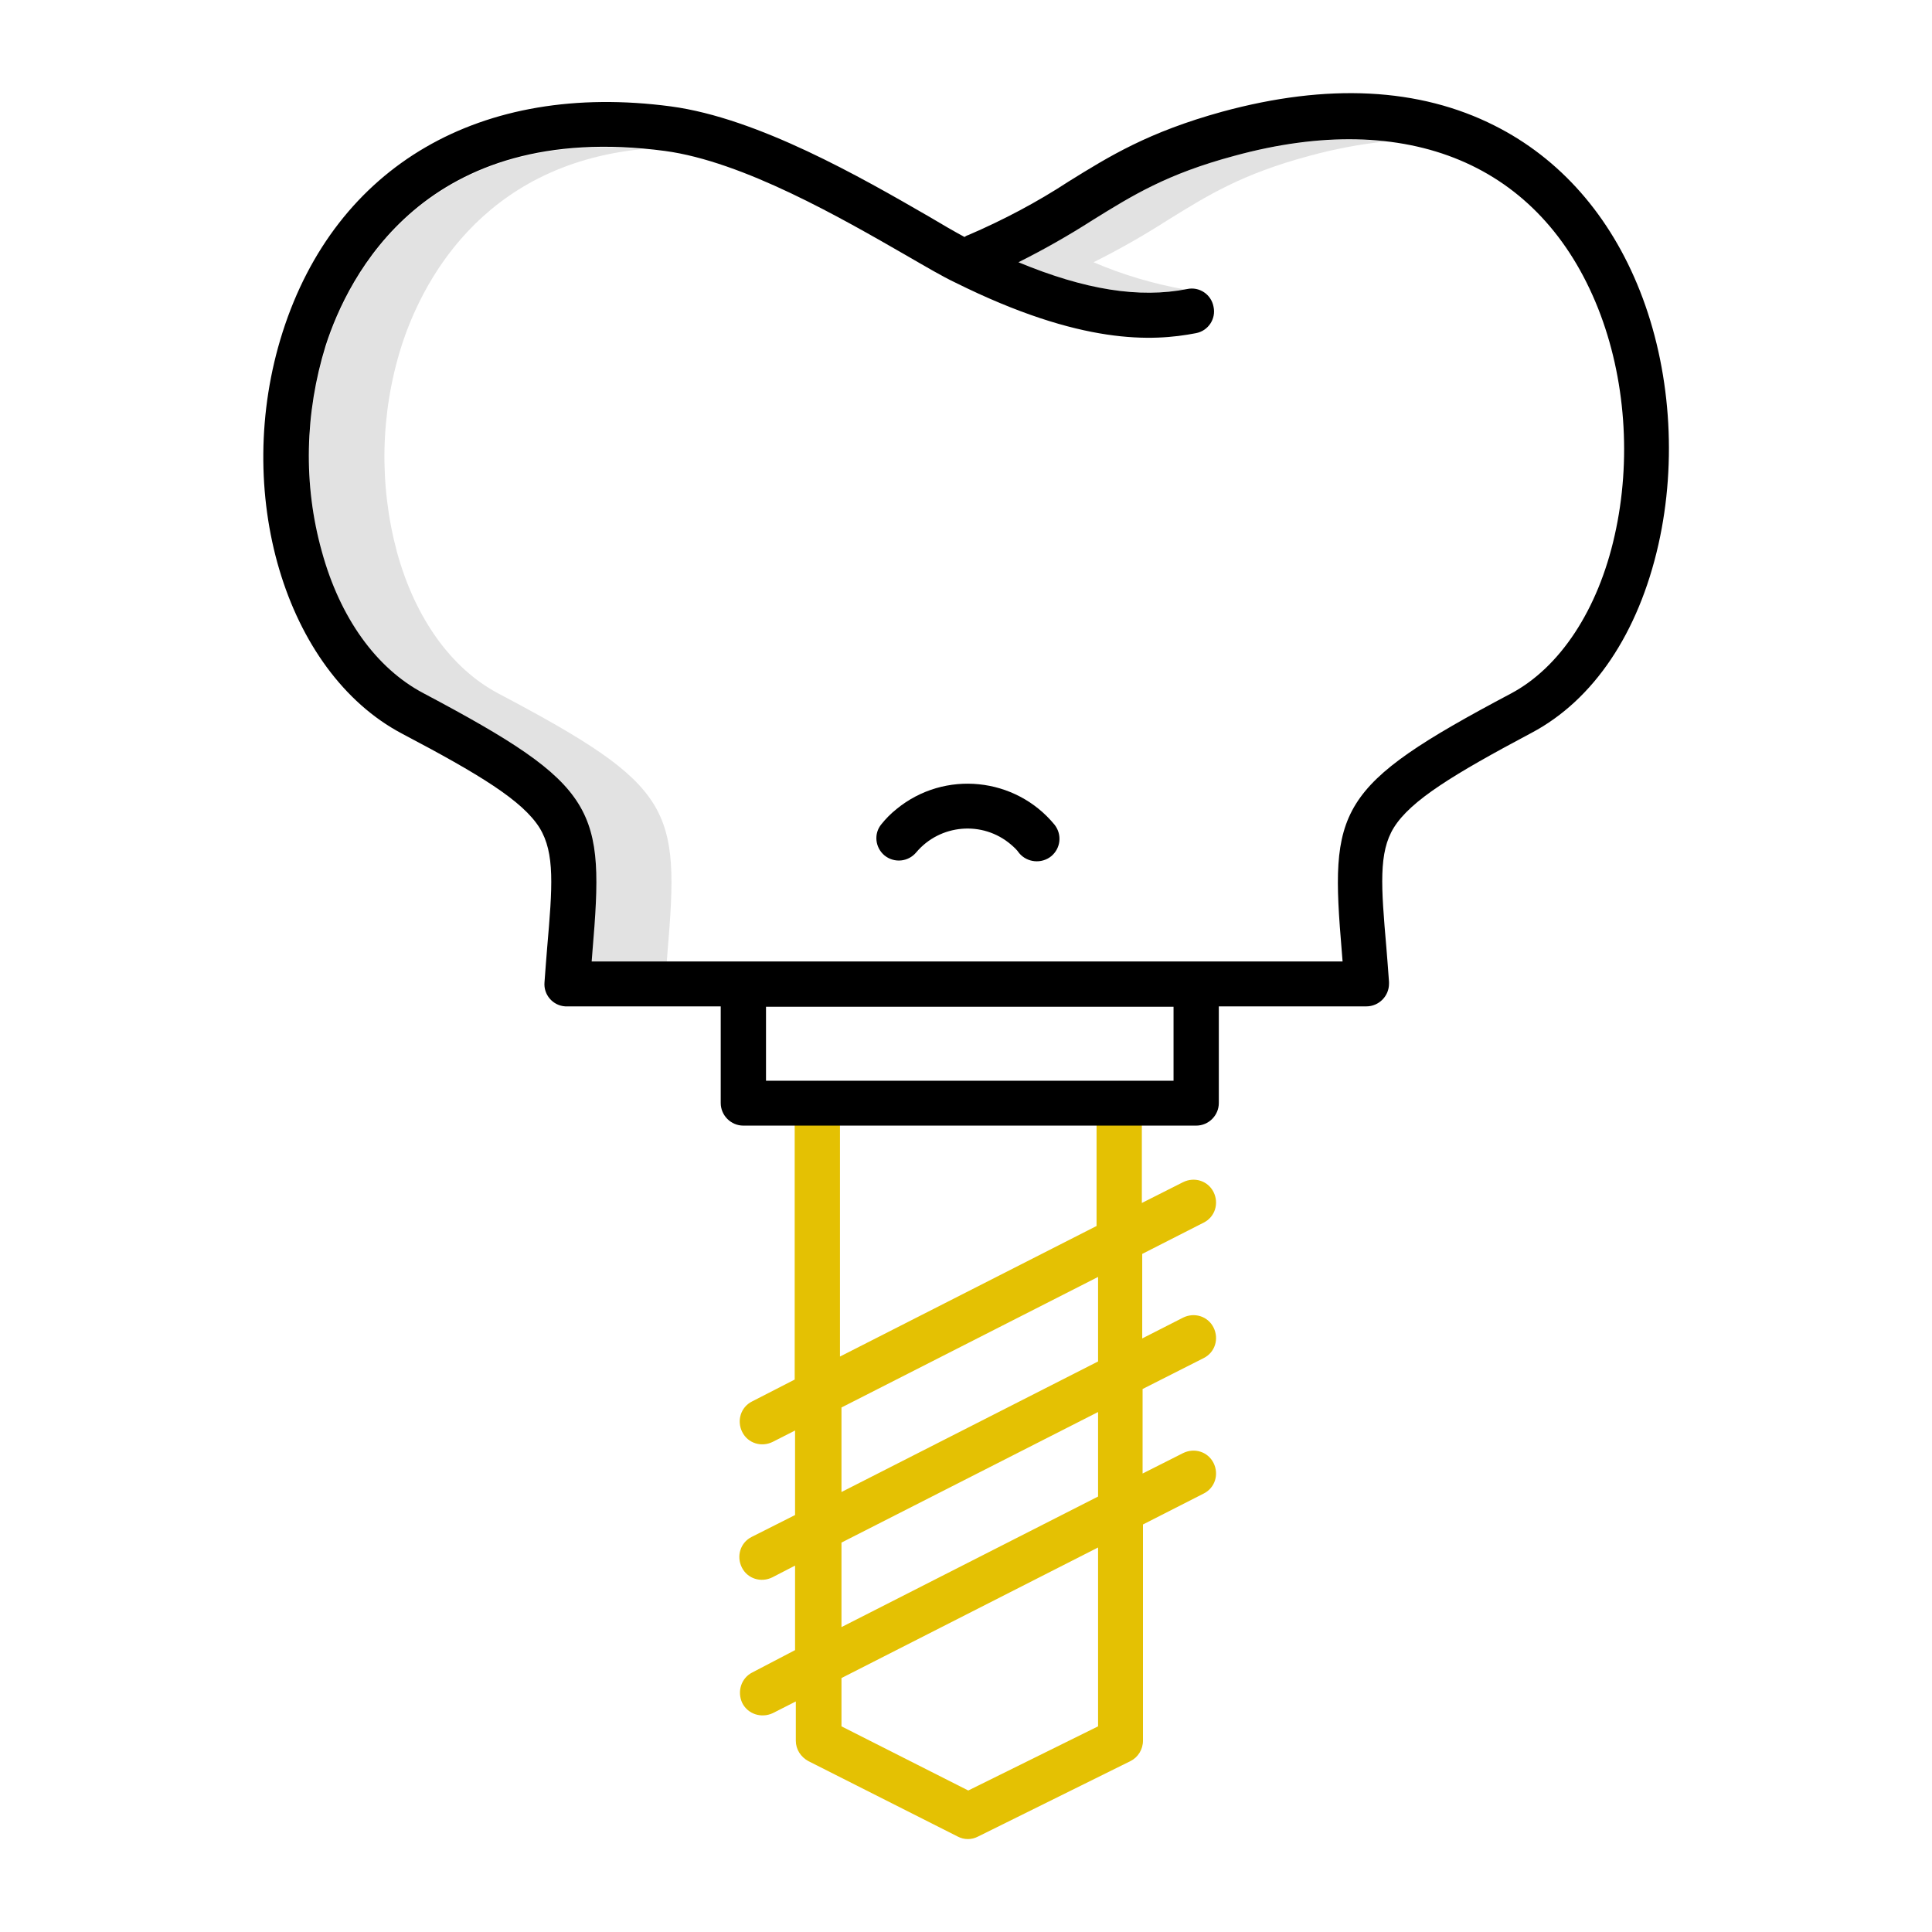
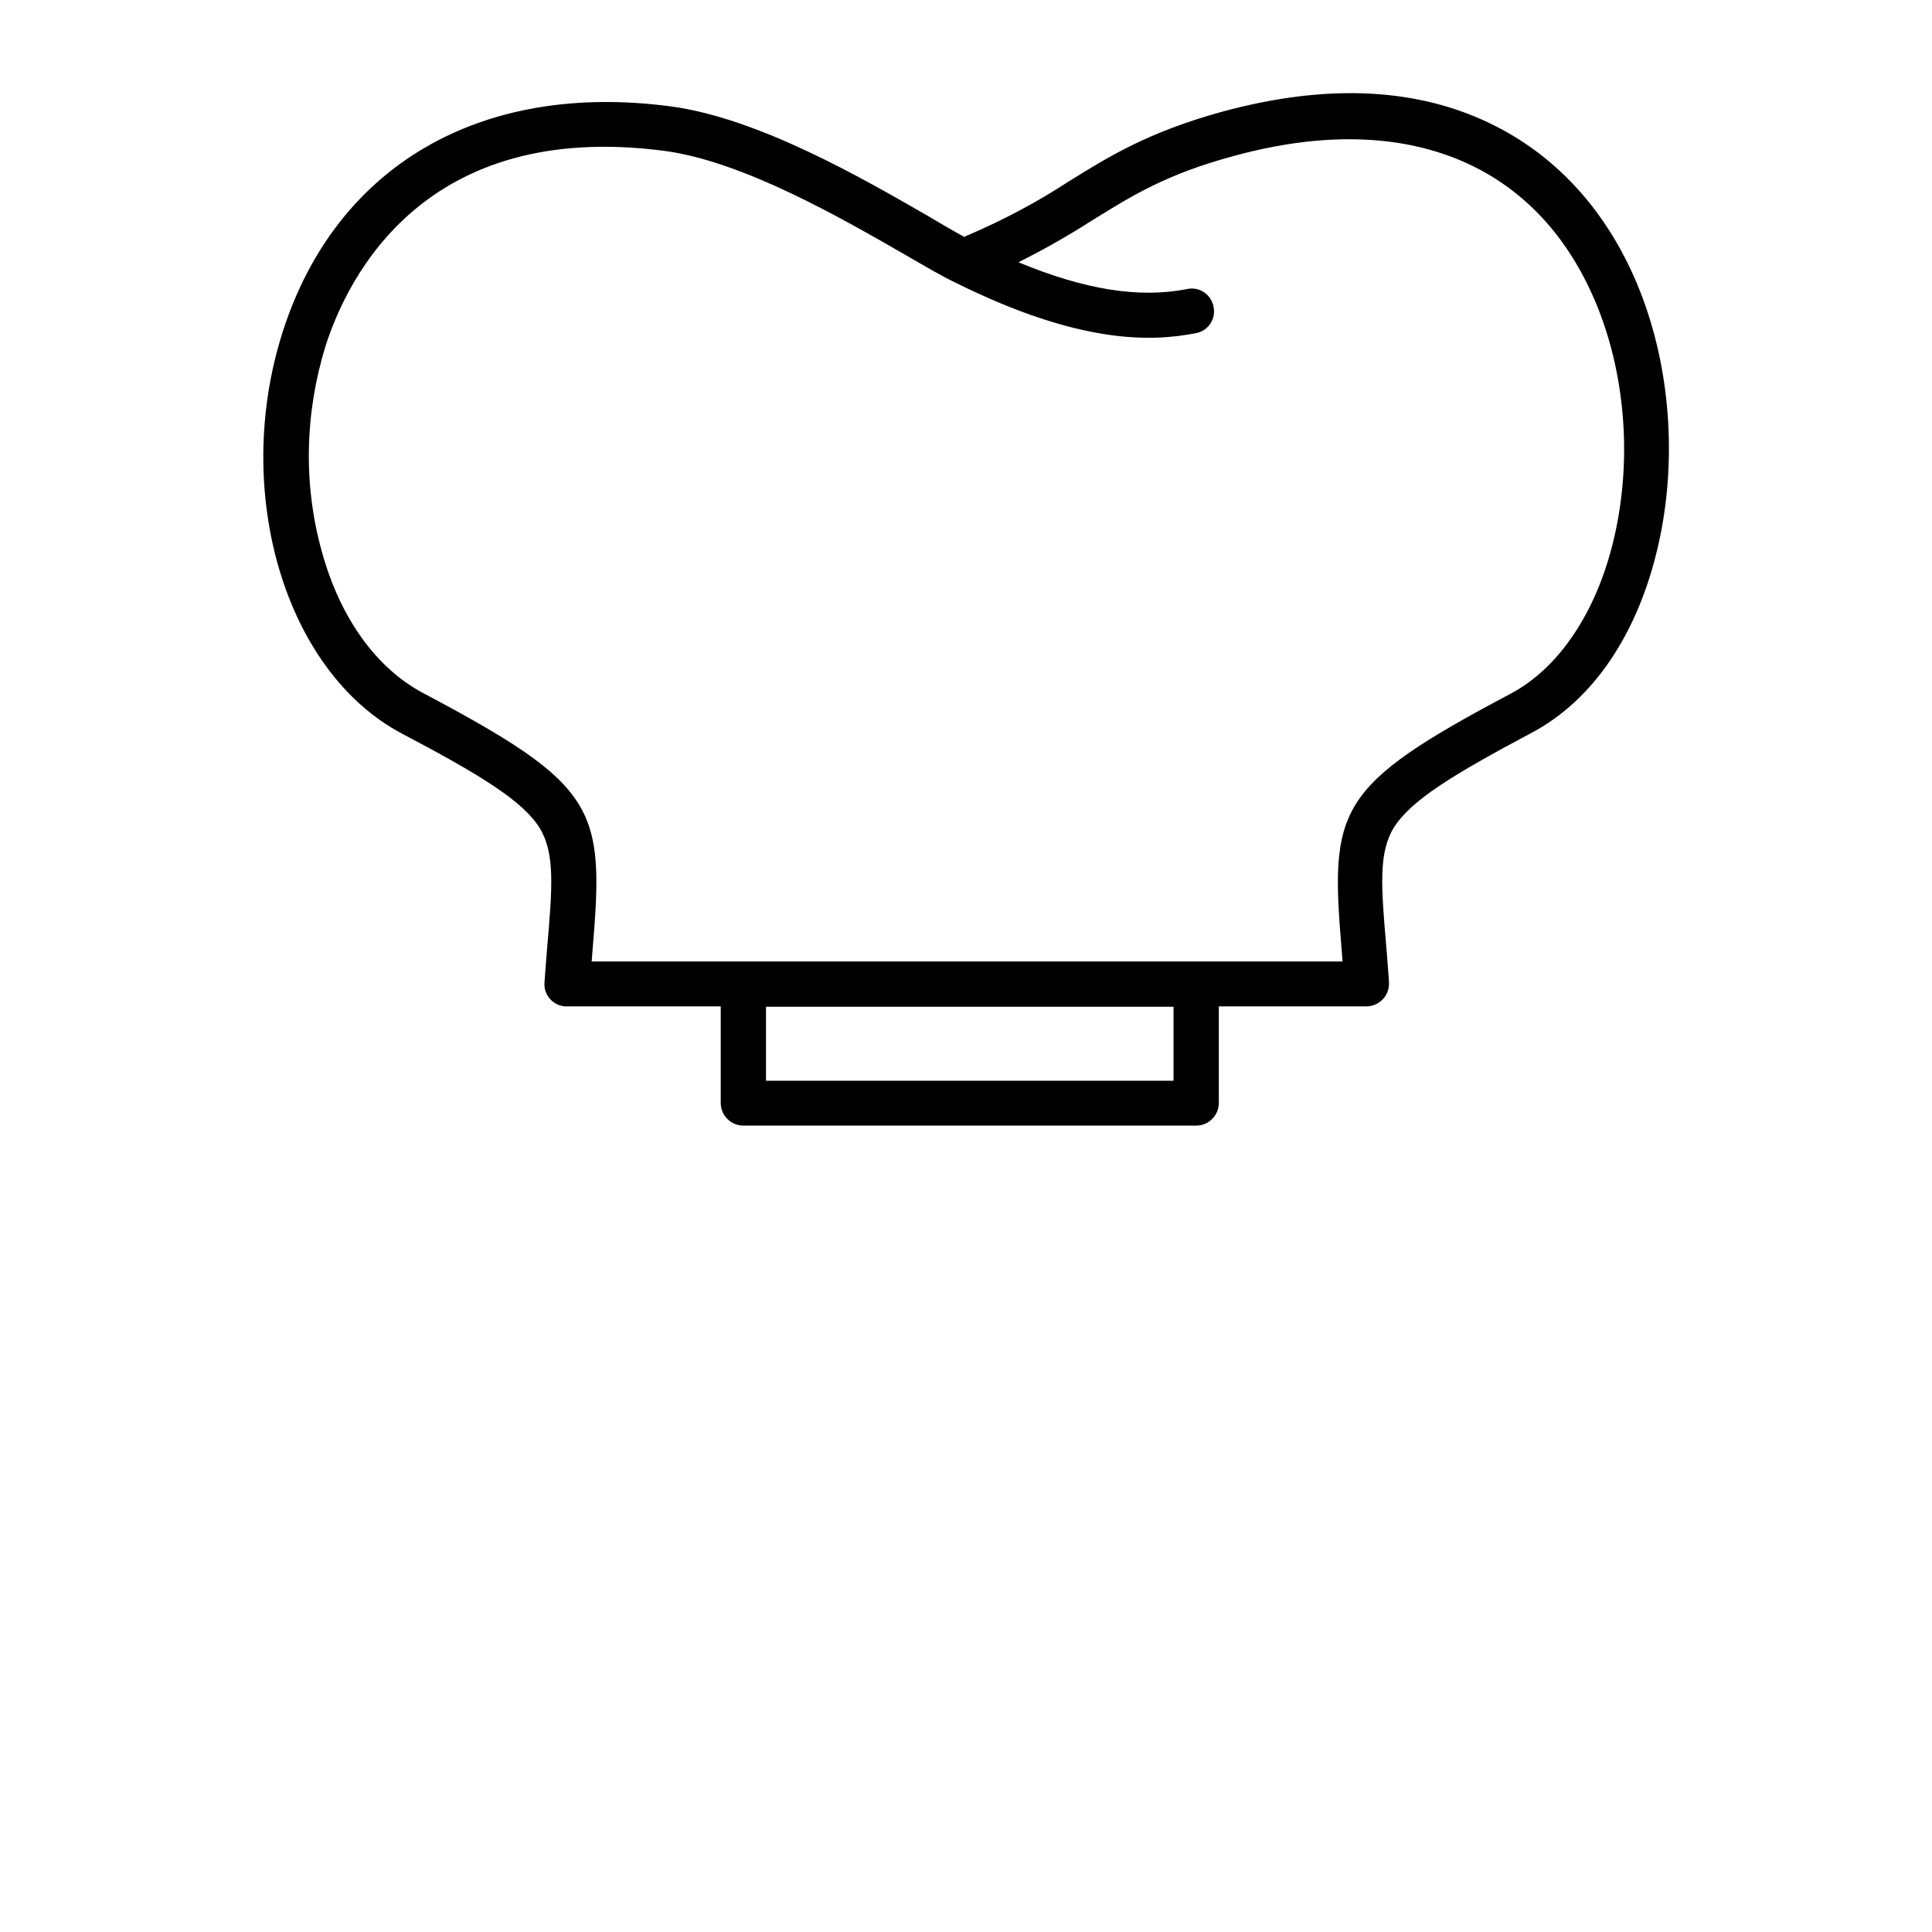
<svg xmlns="http://www.w3.org/2000/svg" version="1.1" id="Layer_1" x="0px" y="0px" viewBox="0 0 512 512" style="enable-background:new 0 0 512 512;" xml:space="preserve">
  <style type="text/css">
	.st0{fill:#E2E2E2;}
	.st1{fill:#E4C103;}
</style>
-   <path class="st0" d="M313.9,76.7c-8.3-1.5-16.4-3.9-24.1-7.2c6.8-3.4,13.3-7.1,19.7-11.2c10.5-6.5,19.6-12.2,37.5-17  c6.6-1.8,13.4-3.1,20.2-3.8c-12.1-1.4-25.6-0.1-40.2,3.8c-17.9,4.9-27,10.5-37.5,17c-6.4,4.1-12.9,7.8-19.7,11.2  C287.1,76.7,301.3,79,313.9,76.7z" />
-   <path class="st0" d="M132.1,183.8c-12.5-6.6-22.1-20-26.9-37.5c-4.8-17.9-4.4-36.9,1.2-54.6c5-15.6,20.5-48,64-52.2  c-59-5.2-78.4,34.5-84,52.2c-5.6,17.7-6,36.6-1.2,54.6c4.9,17.6,14.4,30.9,26.9,37.5c46.6,24.7,48,30.5,44.8,68.5  c-0.1,0.8-0.1,1.7-0.2,2.6h20c0.1-0.9,0.1-1.7,0.2-2.6C180.1,214.2,178.7,208.4,132.1,183.8z" />
-   <path d="M234.4,226.7c2.6,2.1,6.3,1.7,8.4-0.8c0,0,0,0,0,0c6.3-7.5,17.6-8.5,25.1-2.1c0.8,0.7,1.6,1.4,2.2,2.3  c2.1,2.5,5.9,2.9,8.5,0.8c2.5-2.1,2.9-5.7,0.9-8.3c-10.4-12.7-29.2-14.6-41.9-4.2c-1.5,1.2-2.8,2.5-4,4  C231.5,220.9,231.9,224.6,234.4,226.7L234.4,226.7z" />
-   <path class="st1" d="M199.4,443.2c-3,1.5-4.1,5.1-2.7,8.1c1.5,3,5.1,4.1,8.1,2.7c0,0,0,0,0,0l6.1-3.1v10.4c0,2.3,1.3,4.3,3.3,5.4  l39.6,20c1.7,0.9,3.7,0.9,5.4,0l40.4-20c2-1,3.3-3.1,3.3-5.4V404l16.1-8.2c3-1.5,4.1-5.1,2.6-8.1s-5.1-4.1-8.1-2.6l0,0l-10.7,5.4  v-22.4l16.2-8.2c3-1.5,4.1-5.1,2.6-8.1s-5.1-4.1-8.1-2.6l-10.8,5.5v-22.4l16.3-8.3c3-1.5,4.1-5.1,2.6-8.1s-5.1-4.1-8.1-2.6l0,0  l-10.9,5.5v-26.3c0-3.3-2.7-6-6-6s-6,2.7-6,6v32.4l-68,34.6v-67c0-3.3-2.7-6-6-6s-6,2.7-6,6v73.1l-11.3,5.8c-3,1.5-4.1,5.1-2.6,8.1  s5.1,4.1,8.1,2.6l5.9-3v22.4l-11.5,5.8c-3,1.5-4.1,5.1-2.6,8.1c1.5,3,5.1,4.1,8.1,2.6l0,0l6-3.1v22.4L199.4,443.2z M291,457.5  l-34.4,17l-33.6-17v-12.8l68-34.6V457.5z M223,373l68-34.6v22.4l-68,34.6V373z M223,408.8l68-34.6v22.4l-68,34.6V408.8z" />
  <path d="M106.5,194.4c20.7,10.9,32,17.8,36.5,25c4.1,6.7,3.4,15.6,2,31.8c-0.2,2.8-0.5,5.9-0.7,9.1c-0.3,3.3,2.2,6.2,5.5,6.4  c0.2,0,0.3,0,0.5,0H191v25.6c0,3.3,2.7,6,6,6h120c3.3,0,6-2.7,6-6v-25.6h39.1c3.3,0,6-2.7,6-6c0-0.2,0-0.3,0-0.5  c-0.2-3.2-0.5-6.3-0.7-9.1c-1.4-16.2-2.1-25.2,2-31.8c4.5-7.2,15.8-14.1,36.5-25.1c16.4-8.7,28.3-26.4,33.6-49.9  c5-22.2,3.2-46.7-4.9-67.2c-7.9-20-21.2-35.1-38.5-43.8c-20-10.1-44.3-11.3-72.2-3.7C304.3,35,294,41.4,283.2,48.1  c-8.4,5.5-17.3,10.2-26.6,14.2c-0.4,0.1-0.7,0.3-1,0.5c-2.6-1.4-5.9-3.3-9.4-5.4c-18-10.4-45.3-26.1-68.4-29.2  C127.4,21.5,89,43.9,74.9,88C61.4,130.3,75.5,178,106.5,194.4L106.5,194.4z M311,286.4H203v-19.6h108V286.4z M86.3,91.6  c5.9-18.3,26.3-60,89.9-51.6c20.8,2.8,46.8,17.8,64,27.7c5.2,3,9.6,5.6,13,7.2c33.4,16.6,52.3,15.6,63.7,13.4c3.3-0.6,5.4-3.8,4.7-7  c-0.6-3.3-3.8-5.4-7-4.7c-12.7,2.5-27.1,0.2-44.7-7.1c6.8-3.4,13.3-7.1,19.7-11.2c10.5-6.5,19.6-12.2,37.5-17  c46.1-12.6,81.2,2.2,96.4,40.4c7.3,18.4,8.9,40.3,4.4,60.2c-4.4,19.7-14.5,35-27.5,41.9c-46.6,24.7-48,30.5-44.8,68.5  c0.1,0.8,0.1,1.7,0.2,2.5h-199c0.1-0.9,0.1-1.7,0.2-2.6c3.2-38,1.8-43.8-44.8-68.5c-12.5-6.6-22.1-20-26.9-37.5  C80.3,128.3,80.8,109.4,86.3,91.6L86.3,91.6z" />
</svg>